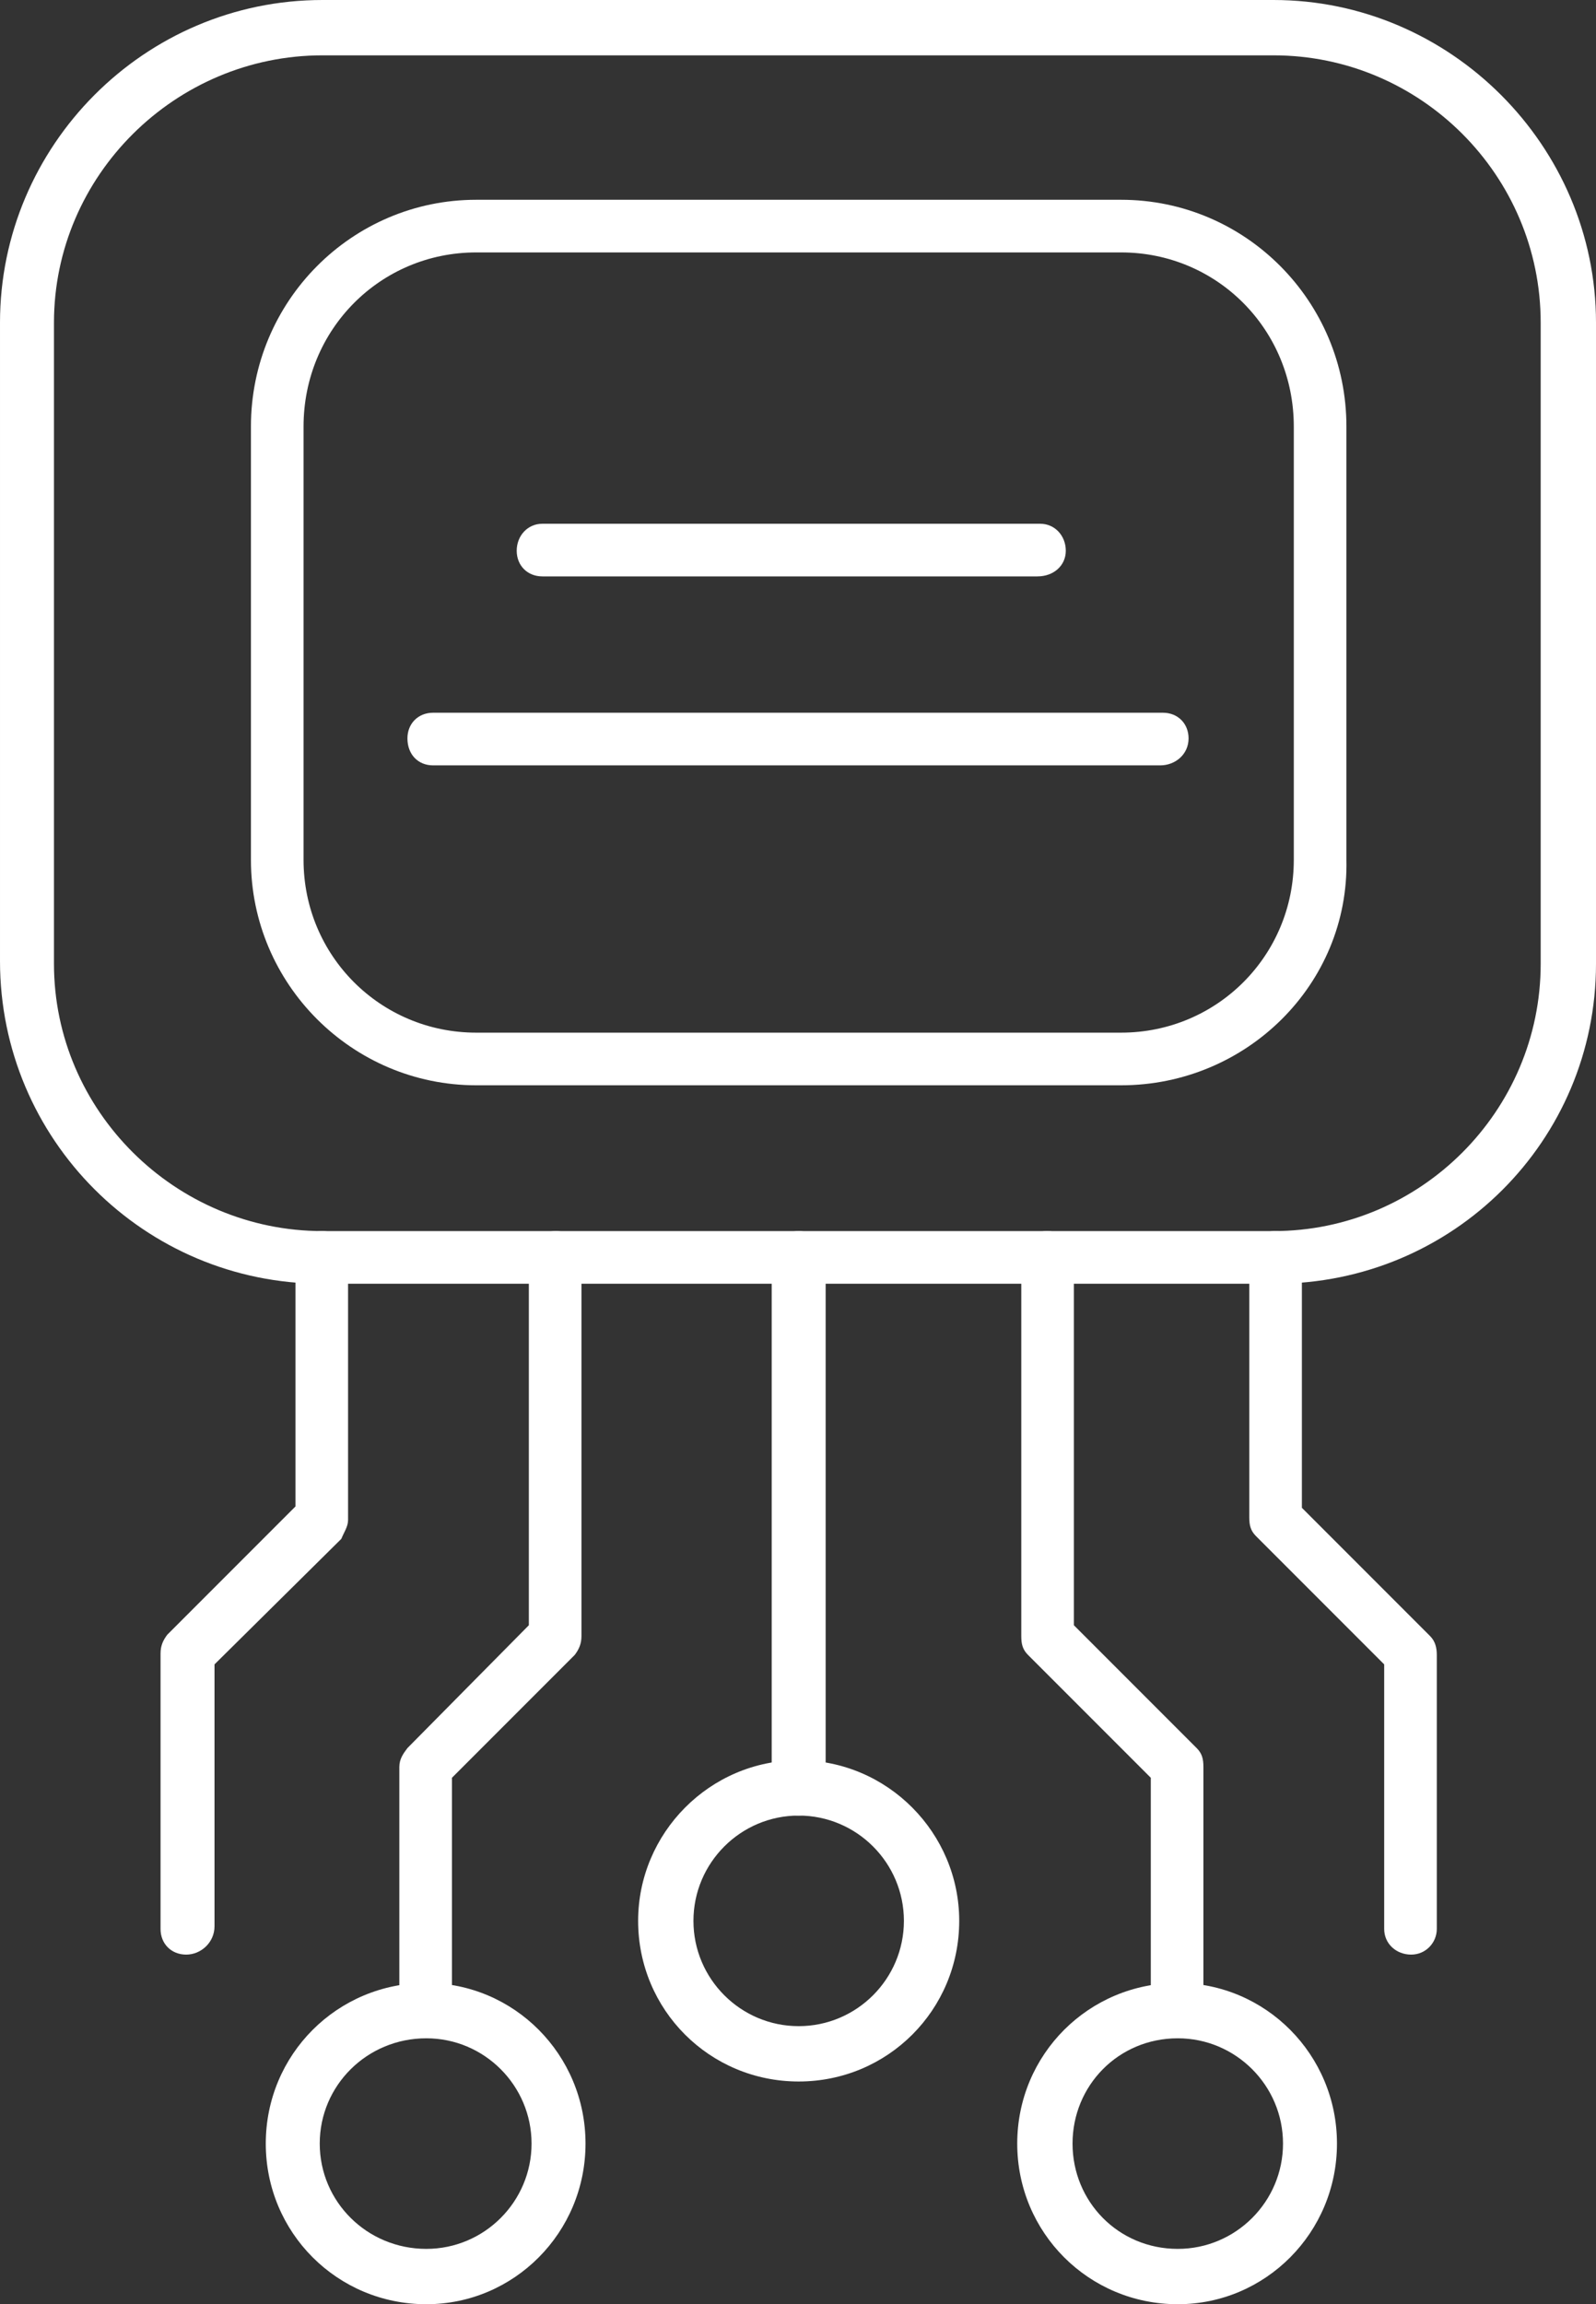
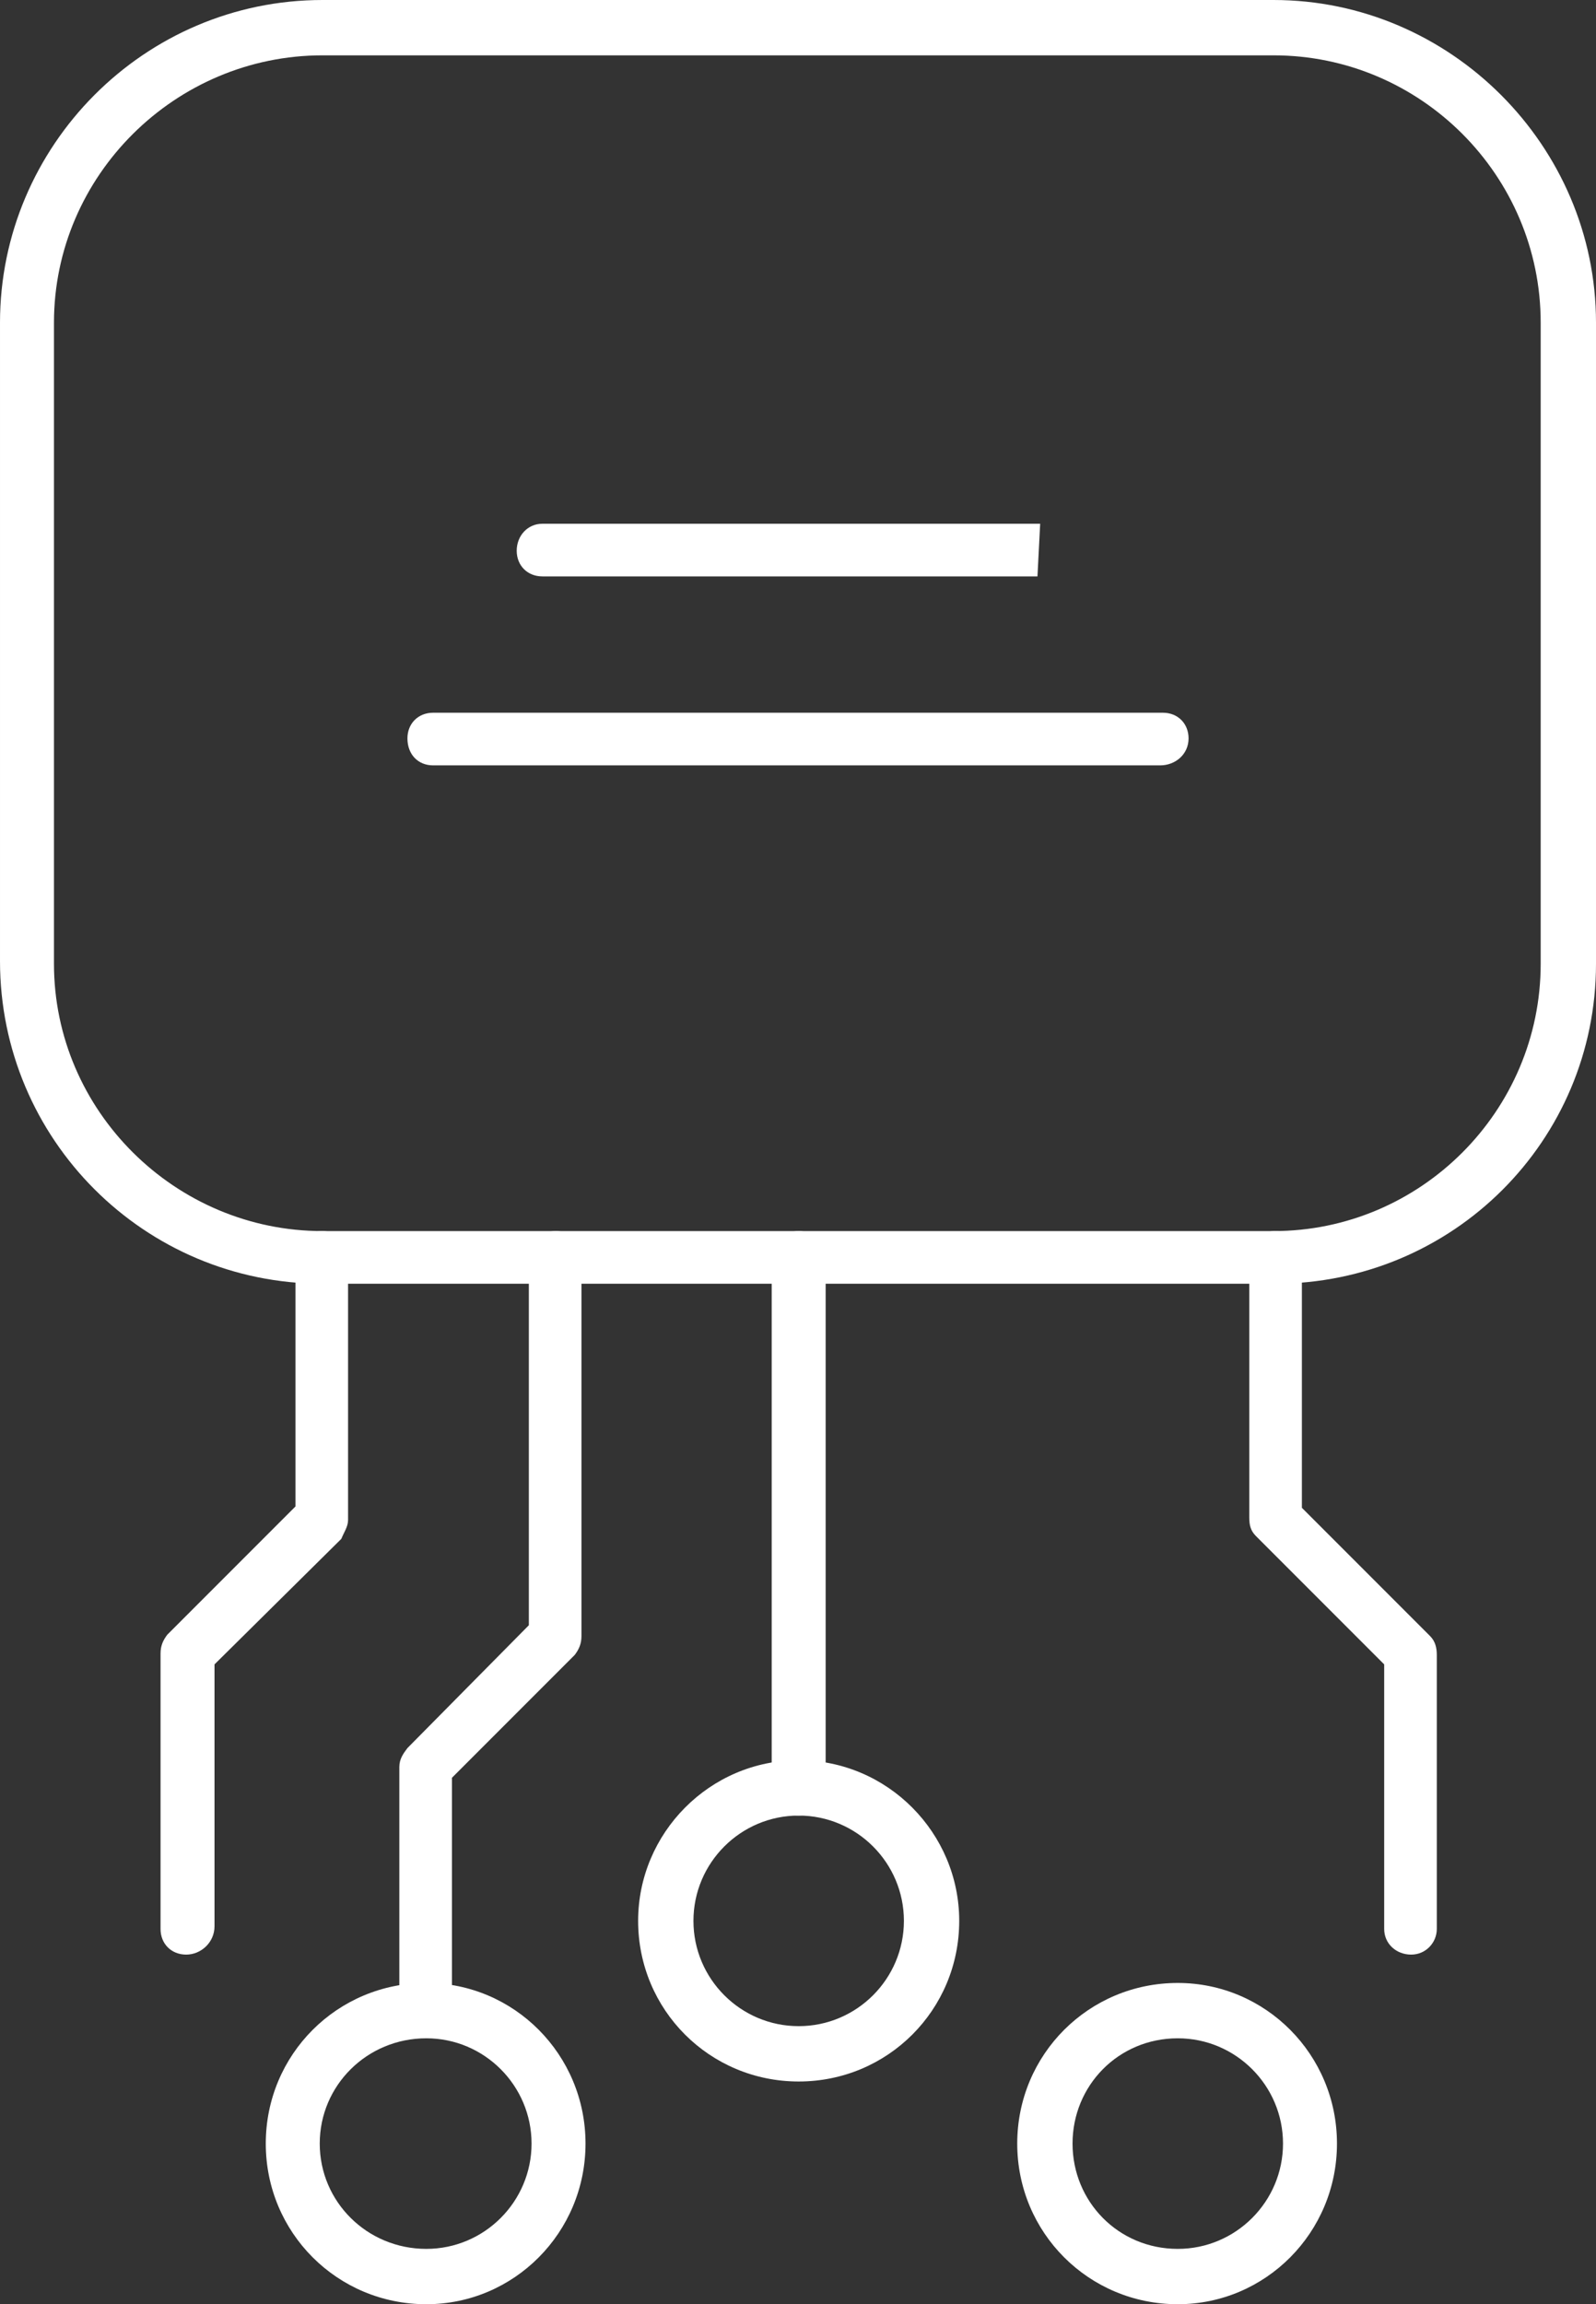
<svg xmlns="http://www.w3.org/2000/svg" clip-rule="evenodd" fill="#ffffff" fill-rule="evenodd" height="1707" image-rendering="optimizeQuality" preserveAspectRatio="xMidYMid meet" shape-rendering="geometricPrecision" text-rendering="geometricPrecision" version="1" viewBox="262.0 0.0 1183.0 1707.0" width="1183" zoomAndPan="magnify">
  <rect x="262.0" y="0.0" width="1183.0" height="1707.0" fill="#333333" stroke="none" />
  <g id="change1_1">
    <path d="M1207 951l-706 0c-132,0 -239,-107 -239,-239l0 -473c0,-131 107,-239 239,-239l705 0c131,0 239,108 239,239l0 475c0,131 -106,237 -238,237zm-706 -910c-109,0 -199,89 -199,198l0 475c0,109 90,198 199,198l705 0c109,0 198,-89 198,-198l0 -475c0,-109 -89,-198 -198,-198l-705 0z" />
-     <path d="M1093 804l-478 0c-92,0 -167,-75 -167,-167l0 -321c0,-93 75,-168 167,-168l478 0c92,0 167,75 167,168l0 321c2,92 -74,167 -167,167zm-478 -617c-71,0 -128,57 -128,129l0 321c0,71 57,128 128,128l478 0c71,0 128,-57 128,-128l0 -321c0,-72 -57,-129 -128,-129l-478 0z" />
-     <path d="M1031 427l-367 0c-11,0 -19,-8 -19,-19 0,-11 8,-20 19,-20l369 0c11,0 19,9 19,20 0,11 -9,19 -21,19z" />
+     <path d="M1031 427l-367 0c-11,0 -19,-8 -19,-19 0,-11 8,-20 19,-20l369 0z" />
    <path d="M1122 567l-539 0c-11,0 -19,-8 -19,-20 0,-11 8,-19 19,-19l541 0c11,0 19,8 19,19 0,12 -10,20 -21,20z" />
    <path d="M854 1345c-11,0 -20,-8 -20,-20l0 -393c0,-12 9,-20 20,-20 11,0 20,8 20,20l0 393c0,10 -9,20 -20,20z" />
-     <path d="M1135 1510c-11,0 -20,-9 -20,-20l0 -173 -91 -91c-4,-4 -5,-8 -5,-14l0 -280c0,-12 8,-20 19,-20 12,0 20,8 20,20l0 272 91 91c4,4 5,8 5,14l0 181c0,11 -8,20 -19,20z" />
    <path d="M578 1510c-12,0 -20,-9 -20,-20l0 -181c0,-6 3,-10 6,-14l90 -91 0 -272c0,-12 9,-20 20,-20 11,0 19,8 19,20l0 280c0,6 -2,10 -5,14l-91 91 0 173c1,11 -8,20 -19,20z" />
    <path d="M1308 1448c-11,0 -20,-8 -20,-19l0 -196 -95 -95c-4,-4 -5,-8 -5,-14l0 -192c0,-12 8,-20 19,-20 12,0 20,8 20,20l0 185 95 95c4,4 5,9 5,14l0 203c0,10 -8,19 -19,19z" />
    <path d="M400 1448c-11,0 -19,-8 -19,-19l0 -204c0,-6 2,-10 5,-14l95 -95 0 -184c0,-12 9,-20 20,-20 11,0 19,8 19,20l0 194c0,5 -3,9 -5,14l-94 93 0 194c0,12 -10,21 -21,21z" />
    <path d="M1135 1707c-66,0 -119,-53 -119,-119 0,-66 53,-119 119,-119 65,0 118,53 118,119 0,66 -53,119 -118,119zm0 -197c-44,0 -78,35 -78,78 0,43 34,78 78,78 43,0 78,-35 78,-78 0,-43 -35,-78 -78,-78z" />
    <path d="M854 1542c-66,0 -119,-53 -119,-119 0,-65 53,-119 119,-119 66,0 119,54 119,119 0,66 -53,119 -119,119zm0 -197c-43,0 -78,35 -78,78 0,43 35,78 78,78 43,0 78,-35 78,-78 0,-43 -35,-78 -78,-78z" />
    <path d="M578 1707c-66,0 -119,-53 -119,-119 0,-66 53,-119 119,-119 65,0 118,53 118,119 0,66 -53,119 -118,119zm0 -197c-44,0 -79,35 -79,78 0,43 35,78 79,78 43,0 78,-35 78,-78 0,-43 -35,-78 -78,-78z" />
  </g>
</svg>